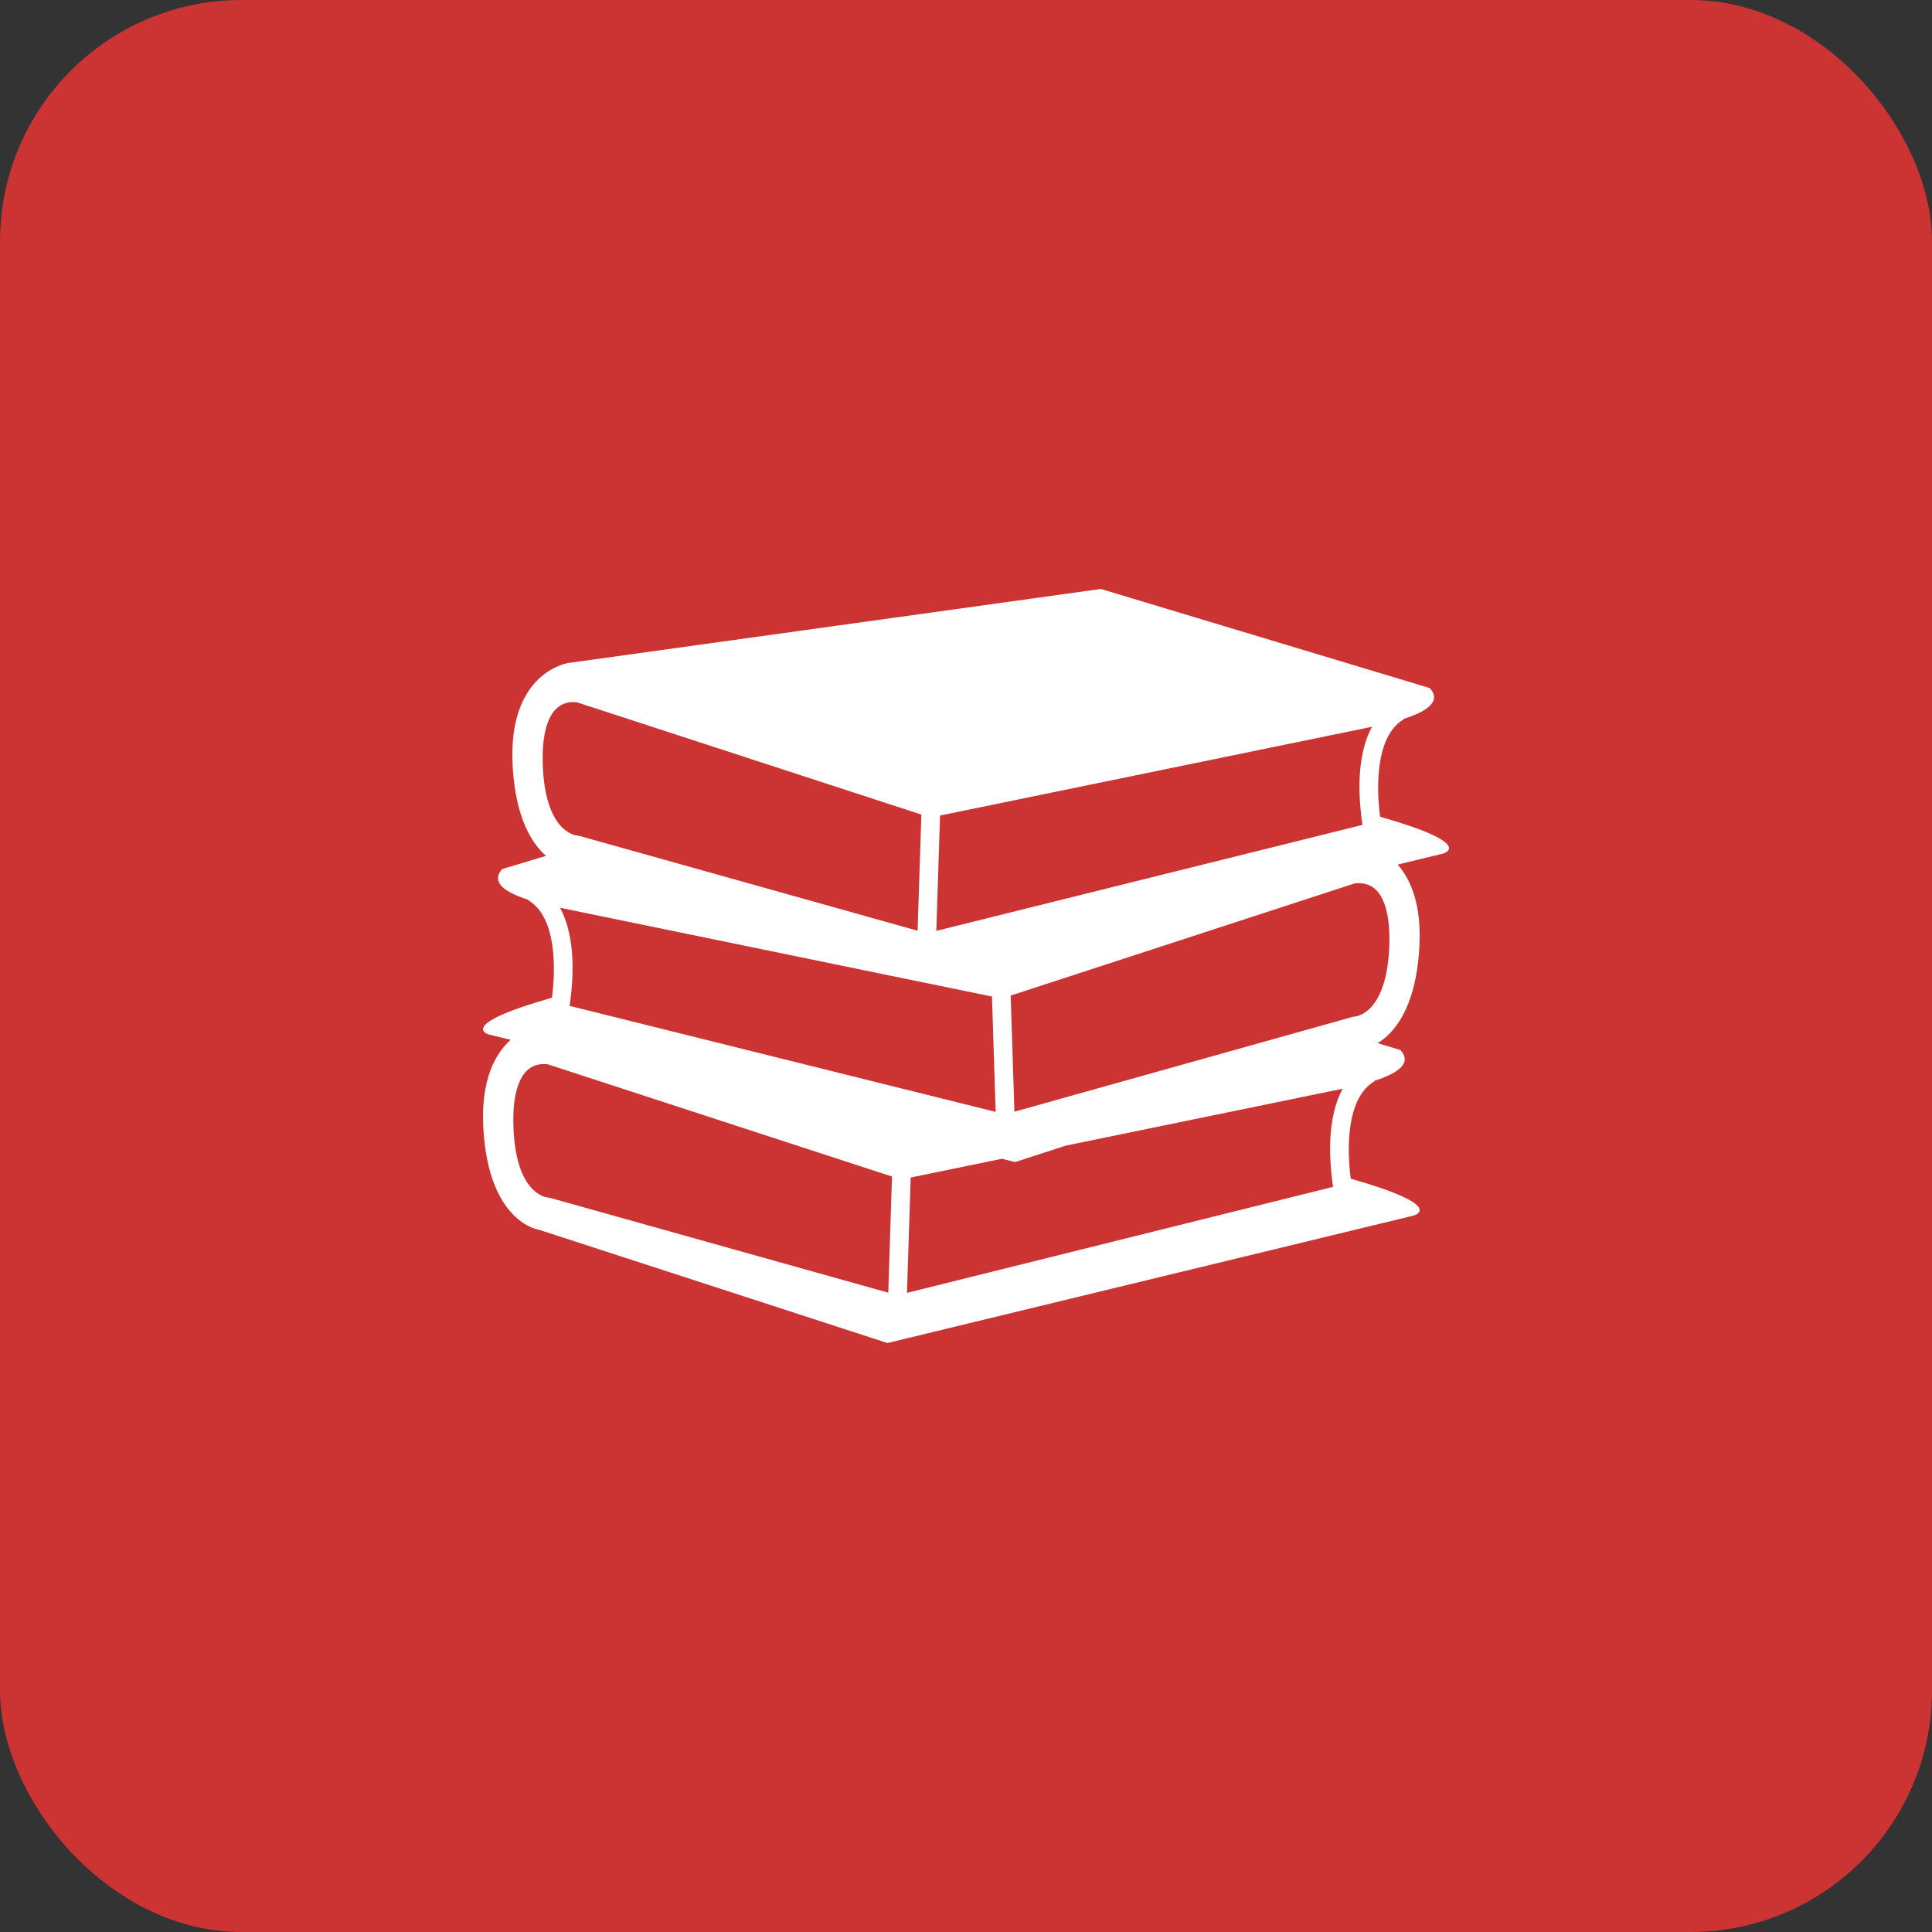
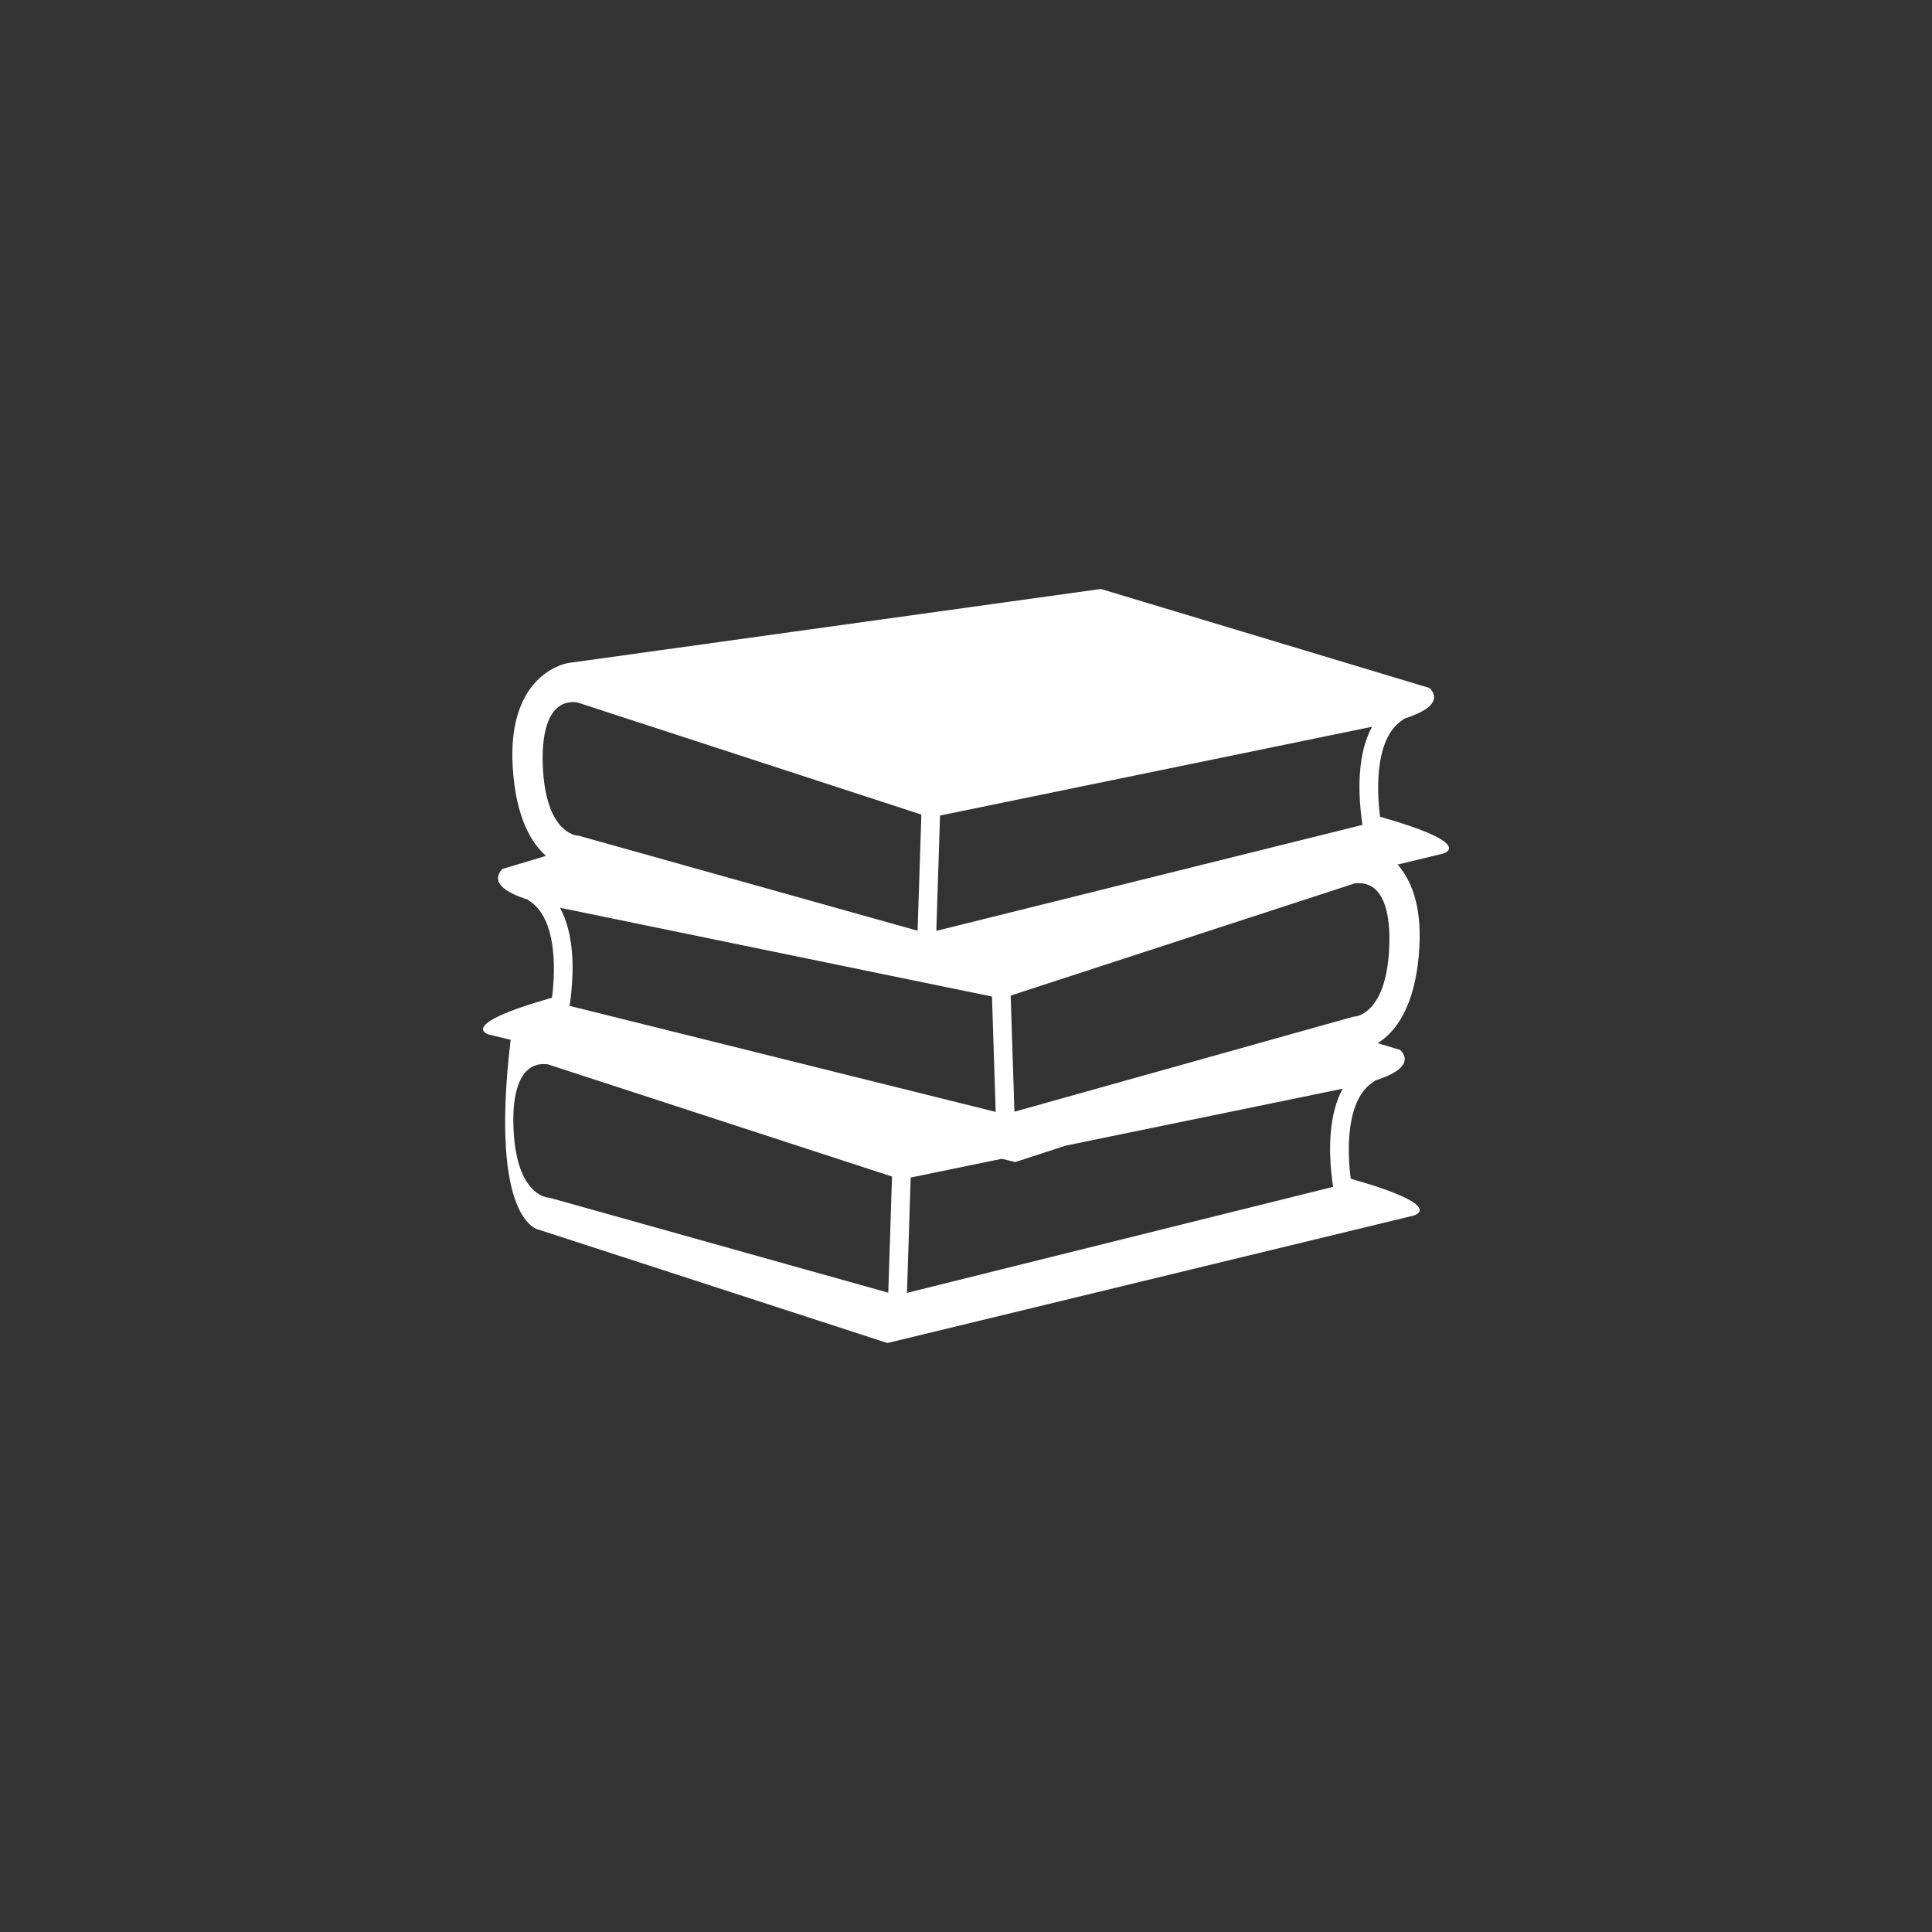
<svg xmlns="http://www.w3.org/2000/svg" width="80" height="80" viewBox="0 0 80 80" fill="none">
  <rect x="0" y="0" width="80" height="80" fill="#333333" stroke="none" />
-   <rect width="80" height="80" rx="10" fill="#CC3333" />
  <g clip-path="url(#clip0_496_8611)">
-     <path d="M57.146 33.82C56.985 32.604 56.962 30.51 58.091 29.807C58.111 29.794 58.127 29.775 58.144 29.759C59.068 29.464 59.706 29.049 59.205 28.492L45.584 24.388L23.529 27.454C23.529 27.454 21.003 27.815 21.229 31.739C21.351 33.874 22.021 34.923 22.607 35.44L20.797 35.985C20.295 36.543 20.934 36.957 21.857 37.252C21.875 37.269 21.889 37.287 21.91 37.3C23.039 38.004 23.017 40.098 22.855 41.314C18.8 42.465 20.255 42.841 20.255 42.841L21.145 43.056C20.519 43.621 19.898 44.693 20.014 46.727C20.24 50.65 22.314 50.92 22.314 50.92L36.747 55.612L58.532 50.335C58.532 50.335 59.988 49.959 55.932 48.808C55.769 47.593 55.746 45.5 56.878 44.794C56.898 44.782 56.913 44.763 56.93 44.747C57.854 44.451 58.492 44.037 57.99 43.48L57.044 43.194C57.675 42.813 58.624 41.818 58.772 39.233C58.875 37.454 58.411 36.413 57.874 35.8L59.746 35.347C59.746 35.348 61.202 34.972 57.146 33.82ZM38.925 33.77L42.588 33.017L54.968 30.473L56.813 30.094C56.223 31.172 56.248 32.648 56.346 33.597C56.367 33.812 56.392 34.008 56.416 34.157L54.397 34.659L38.771 38.546L38.925 33.77ZM23.189 37.588L25.033 37.967L36.922 40.411L37.961 40.624L41.076 41.264L41.229 46.041L25.169 42.045L23.586 41.651C23.609 41.502 23.634 41.306 23.656 41.091C23.753 40.143 23.778 38.667 23.189 37.588ZM22.472 31.55C22.45 30.506 22.636 29.752 23.012 29.368C23.251 29.123 23.533 29.072 23.727 29.072C23.829 29.072 23.903 29.086 23.908 29.086L33.411 32.184L38.152 33.73L37.996 38.539L24.695 34.81L23.994 34.614C23.965 34.606 23.936 34.602 23.906 34.6C23.851 34.596 22.536 34.475 22.472 31.55ZM36.782 53.528L22.779 49.602C22.75 49.594 22.721 49.59 22.692 49.588C22.636 49.585 21.32 49.464 21.257 46.539C21.234 45.494 21.421 44.74 21.796 44.356C22.036 44.111 22.318 44.06 22.512 44.06C22.614 44.06 22.688 44.074 22.693 44.074L36.936 48.718L36.782 53.528ZM55.13 48.585C55.152 48.8 55.177 48.996 55.201 49.145L37.556 53.535L37.71 48.759L41.482 47.983L42.039 48.118L44.127 47.439L53.753 45.461L55.598 45.082C55.008 46.16 55.032 47.637 55.13 48.585ZM56.102 42.094C56.07 42.094 56.038 42.099 56.008 42.109L54.677 42.481L42.005 46.034L41.85 41.225L46.008 39.869L56.074 36.586C56.076 36.585 56.604 36.468 56.992 36.862C57.367 37.246 57.553 38.001 57.531 39.044C57.465 41.969 56.15 42.09 56.102 42.094Z" fill="white" />
+     <path d="M57.146 33.82C56.985 32.604 56.962 30.51 58.091 29.807C58.111 29.794 58.127 29.775 58.144 29.759C59.068 29.464 59.706 29.049 59.205 28.492L45.584 24.388L23.529 27.454C23.529 27.454 21.003 27.815 21.229 31.739C21.351 33.874 22.021 34.923 22.607 35.44L20.797 35.985C20.295 36.543 20.934 36.957 21.857 37.252C21.875 37.269 21.889 37.287 21.91 37.3C23.039 38.004 23.017 40.098 22.855 41.314C18.8 42.465 20.255 42.841 20.255 42.841L21.145 43.056C20.24 50.65 22.314 50.92 22.314 50.92L36.747 55.612L58.532 50.335C58.532 50.335 59.988 49.959 55.932 48.808C55.769 47.593 55.746 45.5 56.878 44.794C56.898 44.782 56.913 44.763 56.93 44.747C57.854 44.451 58.492 44.037 57.99 43.48L57.044 43.194C57.675 42.813 58.624 41.818 58.772 39.233C58.875 37.454 58.411 36.413 57.874 35.8L59.746 35.347C59.746 35.348 61.202 34.972 57.146 33.82ZM38.925 33.77L42.588 33.017L54.968 30.473L56.813 30.094C56.223 31.172 56.248 32.648 56.346 33.597C56.367 33.812 56.392 34.008 56.416 34.157L54.397 34.659L38.771 38.546L38.925 33.77ZM23.189 37.588L25.033 37.967L36.922 40.411L37.961 40.624L41.076 41.264L41.229 46.041L25.169 42.045L23.586 41.651C23.609 41.502 23.634 41.306 23.656 41.091C23.753 40.143 23.778 38.667 23.189 37.588ZM22.472 31.55C22.45 30.506 22.636 29.752 23.012 29.368C23.251 29.123 23.533 29.072 23.727 29.072C23.829 29.072 23.903 29.086 23.908 29.086L33.411 32.184L38.152 33.73L37.996 38.539L24.695 34.81L23.994 34.614C23.965 34.606 23.936 34.602 23.906 34.6C23.851 34.596 22.536 34.475 22.472 31.55ZM36.782 53.528L22.779 49.602C22.75 49.594 22.721 49.59 22.692 49.588C22.636 49.585 21.32 49.464 21.257 46.539C21.234 45.494 21.421 44.74 21.796 44.356C22.036 44.111 22.318 44.06 22.512 44.06C22.614 44.06 22.688 44.074 22.693 44.074L36.936 48.718L36.782 53.528ZM55.13 48.585C55.152 48.8 55.177 48.996 55.201 49.145L37.556 53.535L37.71 48.759L41.482 47.983L42.039 48.118L44.127 47.439L53.753 45.461L55.598 45.082C55.008 46.16 55.032 47.637 55.13 48.585ZM56.102 42.094C56.07 42.094 56.038 42.099 56.008 42.109L54.677 42.481L42.005 46.034L41.85 41.225L46.008 39.869L56.074 36.586C56.076 36.585 56.604 36.468 56.992 36.862C57.367 37.246 57.553 38.001 57.531 39.044C57.465 41.969 56.15 42.09 56.102 42.094Z" fill="white" />
  </g>
  <defs>
    <clipPath id="clip0_496_8611">
      <rect width="40" height="40" fill="white" transform="translate(20 20)" />
    </clipPath>
  </defs>
</svg>